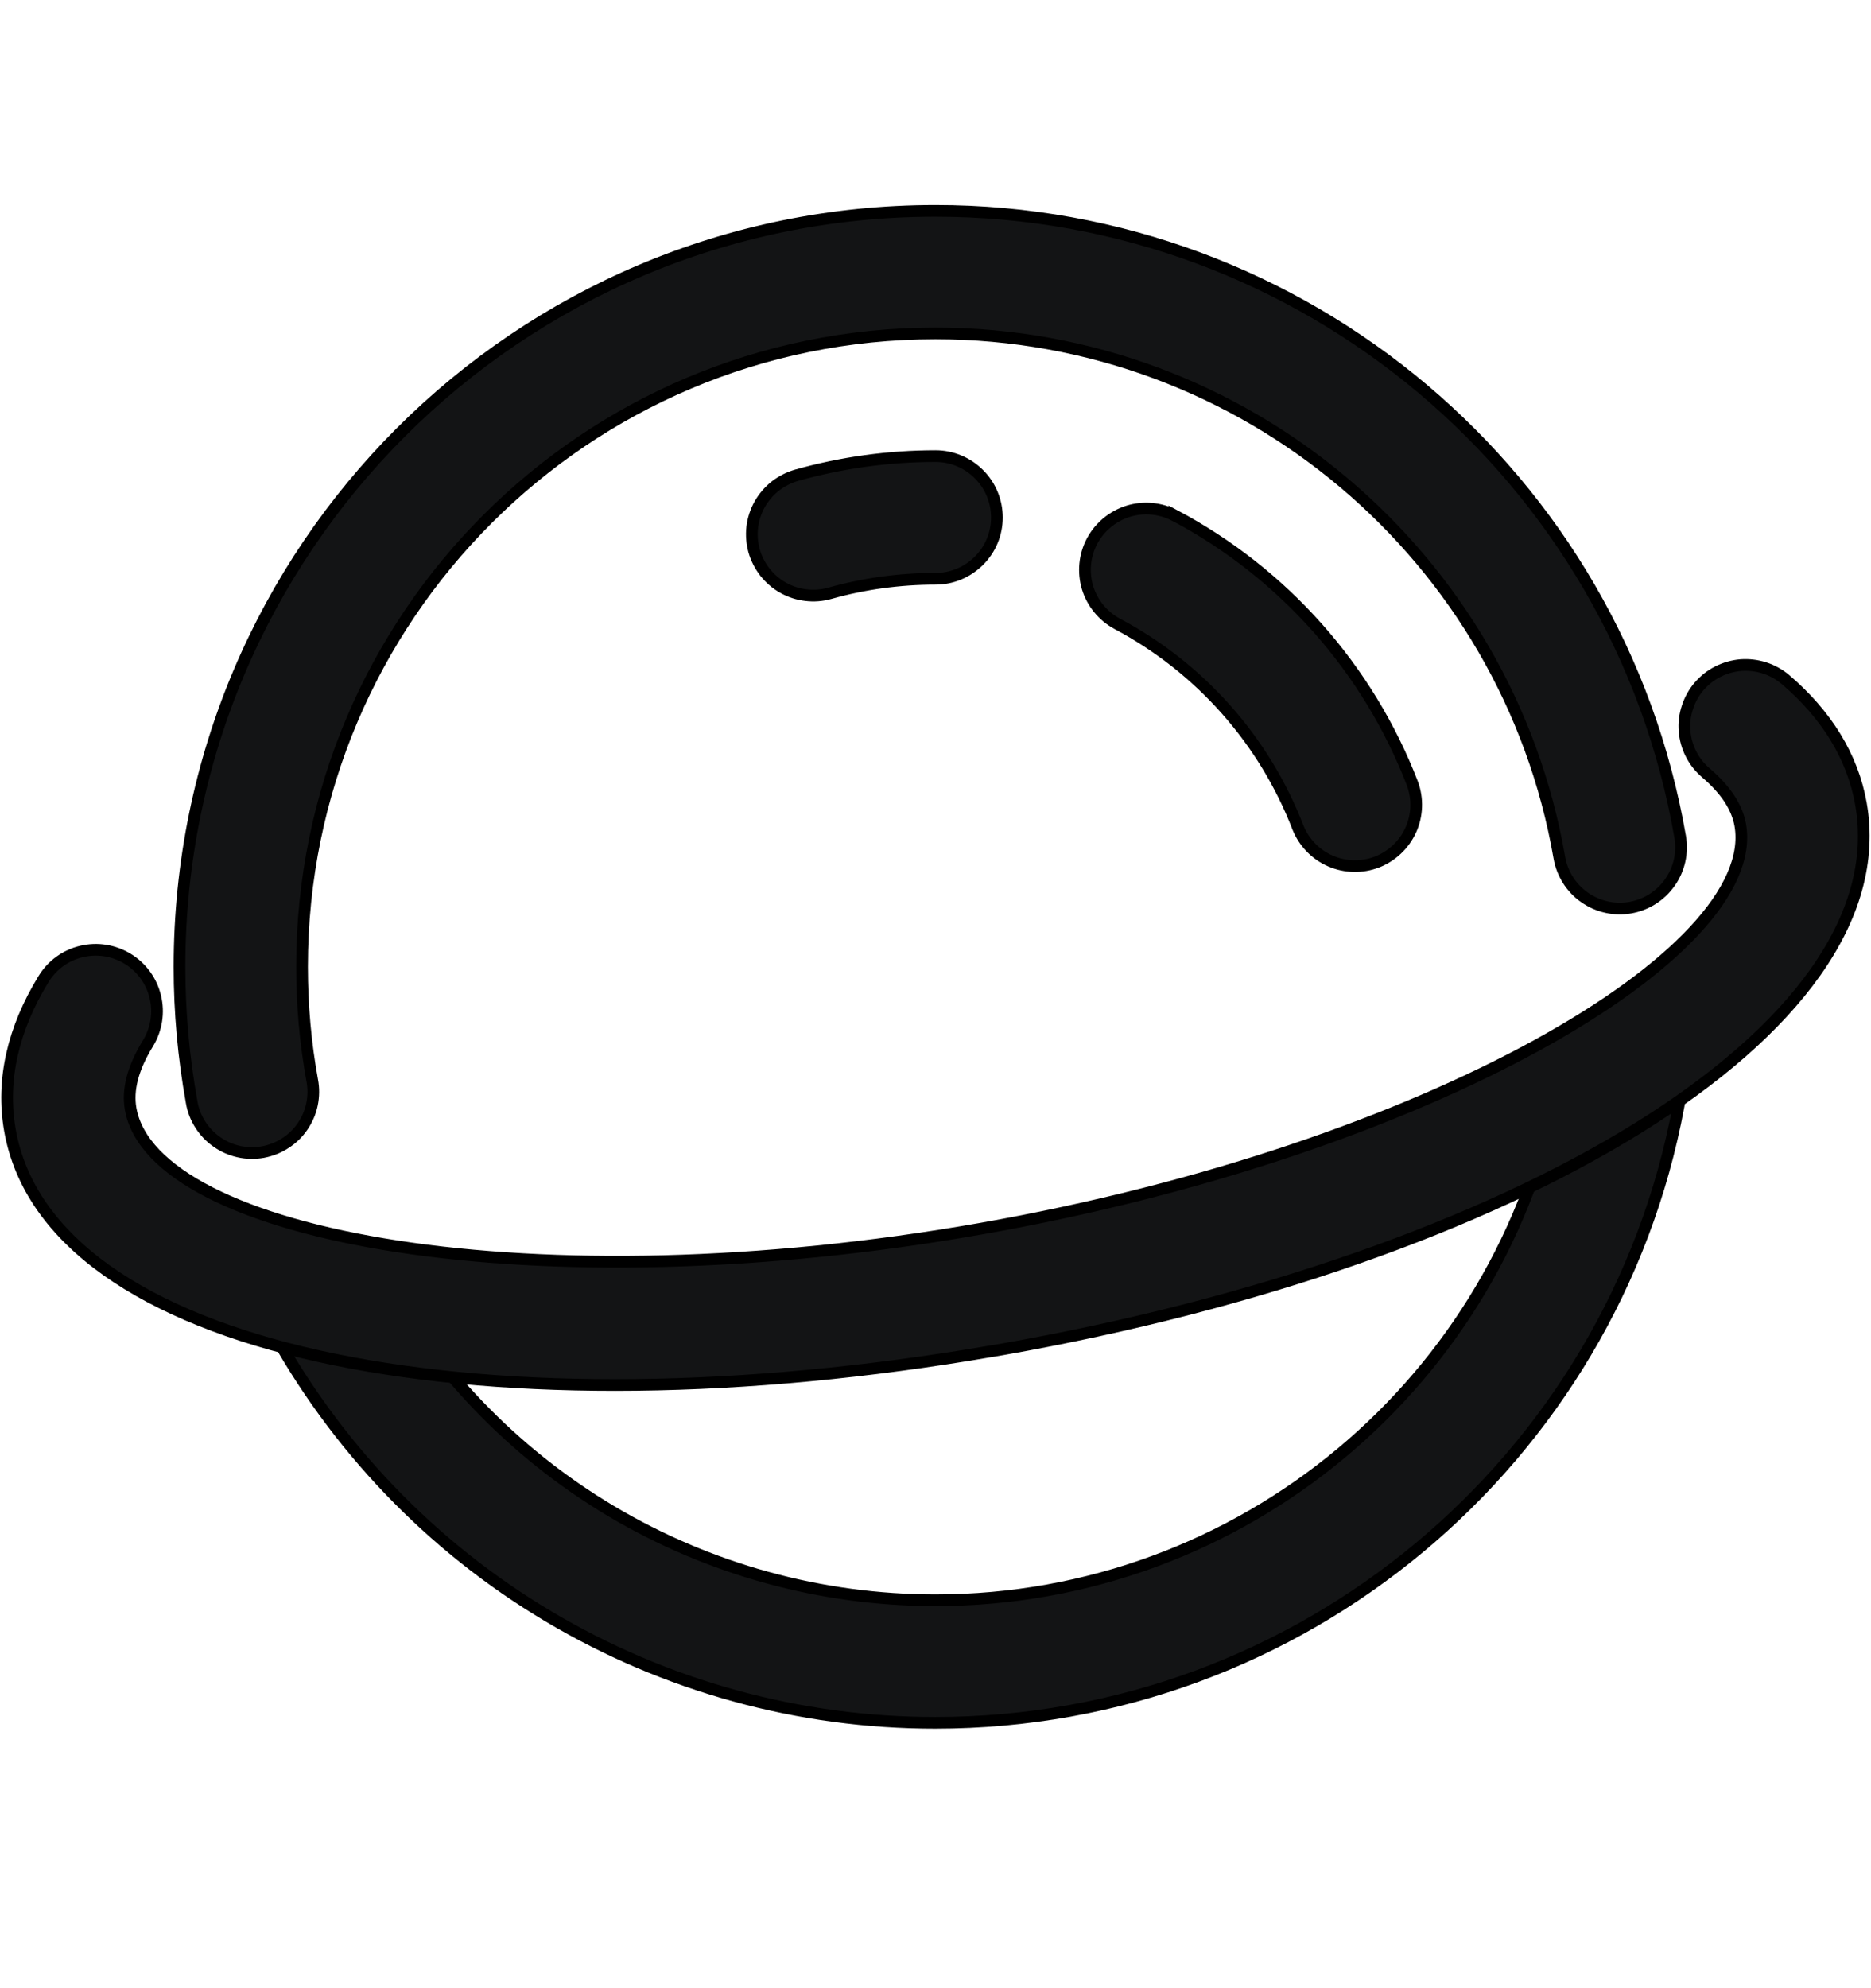
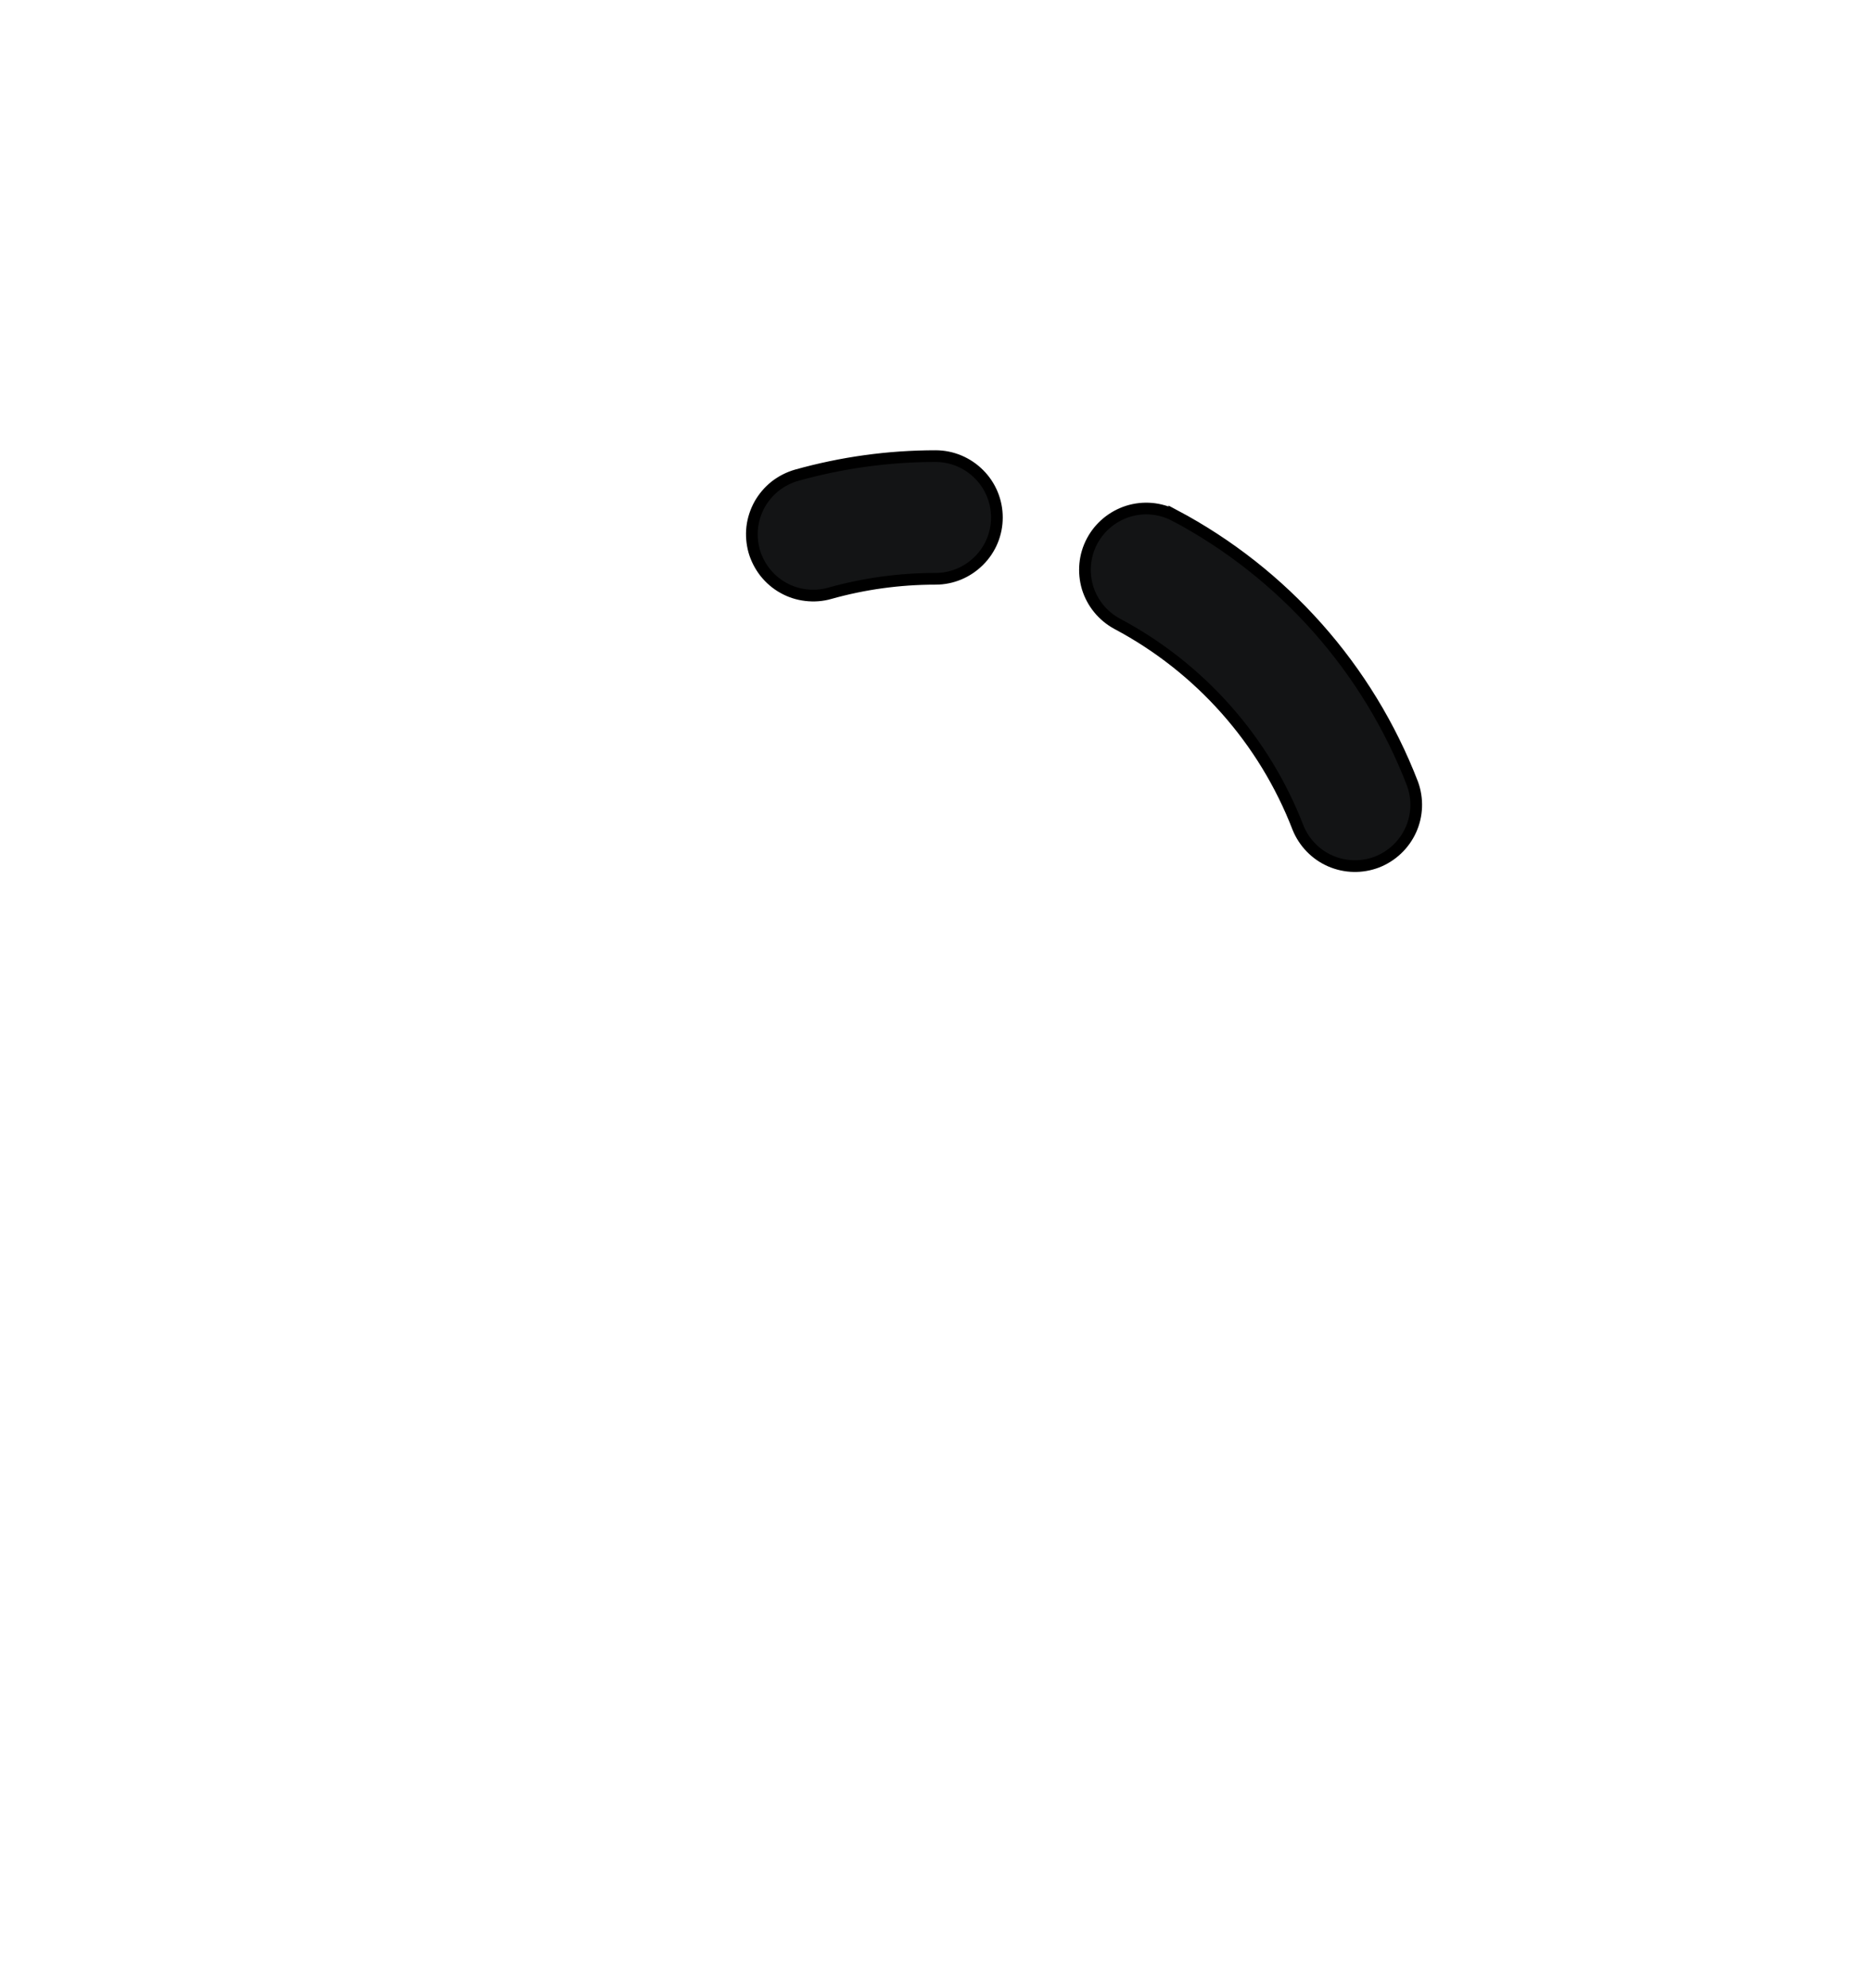
<svg xmlns="http://www.w3.org/2000/svg" width="16" height="17" viewBox="0 0 16 17" fill="none">
-   <path d="M13.935 8.843C14.072 8.868 14.193 8.947 14.272 9.062C14.35 9.176 14.38 9.317 14.355 9.454C13.791 12.494 11.127 14.731 7.999 14.731C6.833 14.732 5.688 14.416 4.687 13.819C3.685 13.222 2.864 12.364 2.31 11.338C2.244 11.215 2.229 11.072 2.269 10.939C2.308 10.805 2.399 10.693 2.522 10.627C2.644 10.561 2.787 10.546 2.921 10.586C3.054 10.626 3.166 10.717 3.232 10.839C3.696 11.699 4.384 12.418 5.223 12.919C6.063 13.419 7.022 13.683 7.999 13.683C10.62 13.683 12.851 11.808 13.324 9.263C13.337 9.195 13.363 9.131 13.4 9.073C13.438 9.015 13.486 8.965 13.543 8.926C13.6 8.887 13.663 8.86 13.731 8.845C13.798 8.831 13.868 8.83 13.935 8.843ZM7.999 1.803C11.155 1.803 13.835 4.079 14.368 7.155C14.392 7.292 14.36 7.433 14.28 7.546C14.2 7.66 14.078 7.737 13.941 7.761C13.805 7.785 13.664 7.753 13.55 7.673C13.436 7.593 13.359 7.471 13.335 7.334C12.889 4.759 10.643 2.851 7.999 2.851C5.008 2.851 2.583 5.276 2.583 8.267C2.583 8.595 2.612 8.92 2.67 9.238C2.683 9.306 2.682 9.375 2.668 9.443C2.654 9.511 2.626 9.575 2.587 9.632C2.548 9.689 2.498 9.738 2.439 9.775C2.381 9.813 2.316 9.838 2.248 9.851C2.18 9.863 2.11 9.862 2.043 9.847C1.975 9.832 1.911 9.804 1.855 9.764C1.798 9.725 1.75 9.674 1.713 9.616C1.676 9.558 1.65 9.492 1.639 9.424C1.57 9.042 1.535 8.655 1.535 8.267C1.535 4.697 4.429 1.803 7.999 1.803Z" fill="#131415" stroke="black" stroke-width="0.1" />
  <path d="M10.043 4.406C10.976 4.901 11.699 5.716 12.079 6.701C12.126 6.83 12.121 6.973 12.064 7.098C12.007 7.223 11.903 7.321 11.775 7.371C11.646 7.42 11.504 7.417 11.377 7.362C11.251 7.307 11.152 7.205 11.1 7.077C10.811 6.328 10.261 5.709 9.552 5.333C9.431 5.267 9.34 5.156 9.3 5.024C9.261 4.892 9.274 4.749 9.339 4.627C9.404 4.505 9.514 4.414 9.646 4.372C9.777 4.331 9.92 4.343 10.043 4.407V4.406ZM8.001 3.9C8.14 3.9 8.273 3.956 8.371 4.054C8.47 4.152 8.525 4.286 8.525 4.425C8.525 4.564 8.47 4.697 8.371 4.795C8.273 4.893 8.14 4.949 8.001 4.949C7.691 4.949 7.388 4.991 7.096 5.073C7.03 5.092 6.961 5.097 6.893 5.089C6.824 5.081 6.758 5.06 6.698 5.026C6.638 4.993 6.585 4.947 6.542 4.893C6.5 4.839 6.468 4.777 6.449 4.711C6.431 4.645 6.425 4.576 6.433 4.507C6.441 4.439 6.463 4.373 6.496 4.313C6.53 4.253 6.575 4.2 6.629 4.157C6.683 4.115 6.745 4.083 6.811 4.064C7.196 3.956 7.595 3.9 8.001 3.9Z" fill="#131415" stroke="black" stroke-width="0.1" />
-   <path d="M0.372 8.372C0.444 8.253 0.561 8.168 0.696 8.136C0.831 8.103 0.974 8.126 1.093 8.199C1.211 8.271 1.296 8.388 1.328 8.523C1.361 8.658 1.338 8.801 1.266 8.92C1.133 9.136 1.089 9.321 1.117 9.481C1.31 10.578 4.577 11.178 8.394 10.505C12.211 9.832 15.075 8.151 14.882 7.054C14.855 6.905 14.762 6.757 14.589 6.609C14.536 6.564 14.493 6.51 14.462 6.449C14.43 6.387 14.411 6.32 14.406 6.252C14.4 6.183 14.408 6.114 14.43 6.049C14.451 5.983 14.485 5.922 14.529 5.87C14.574 5.818 14.628 5.774 14.69 5.743C14.751 5.712 14.818 5.693 14.886 5.687C14.955 5.682 15.024 5.69 15.089 5.711C15.155 5.732 15.216 5.766 15.268 5.81C15.617 6.108 15.842 6.466 15.914 6.873C16.256 8.817 12.931 10.769 8.576 11.537L8.283 11.586C4.052 12.273 0.42 11.564 0.085 9.664C0.009 9.232 0.114 8.793 0.372 8.372H0.372Z" fill="#131415" stroke="black" stroke-width="0.1" />
</svg>